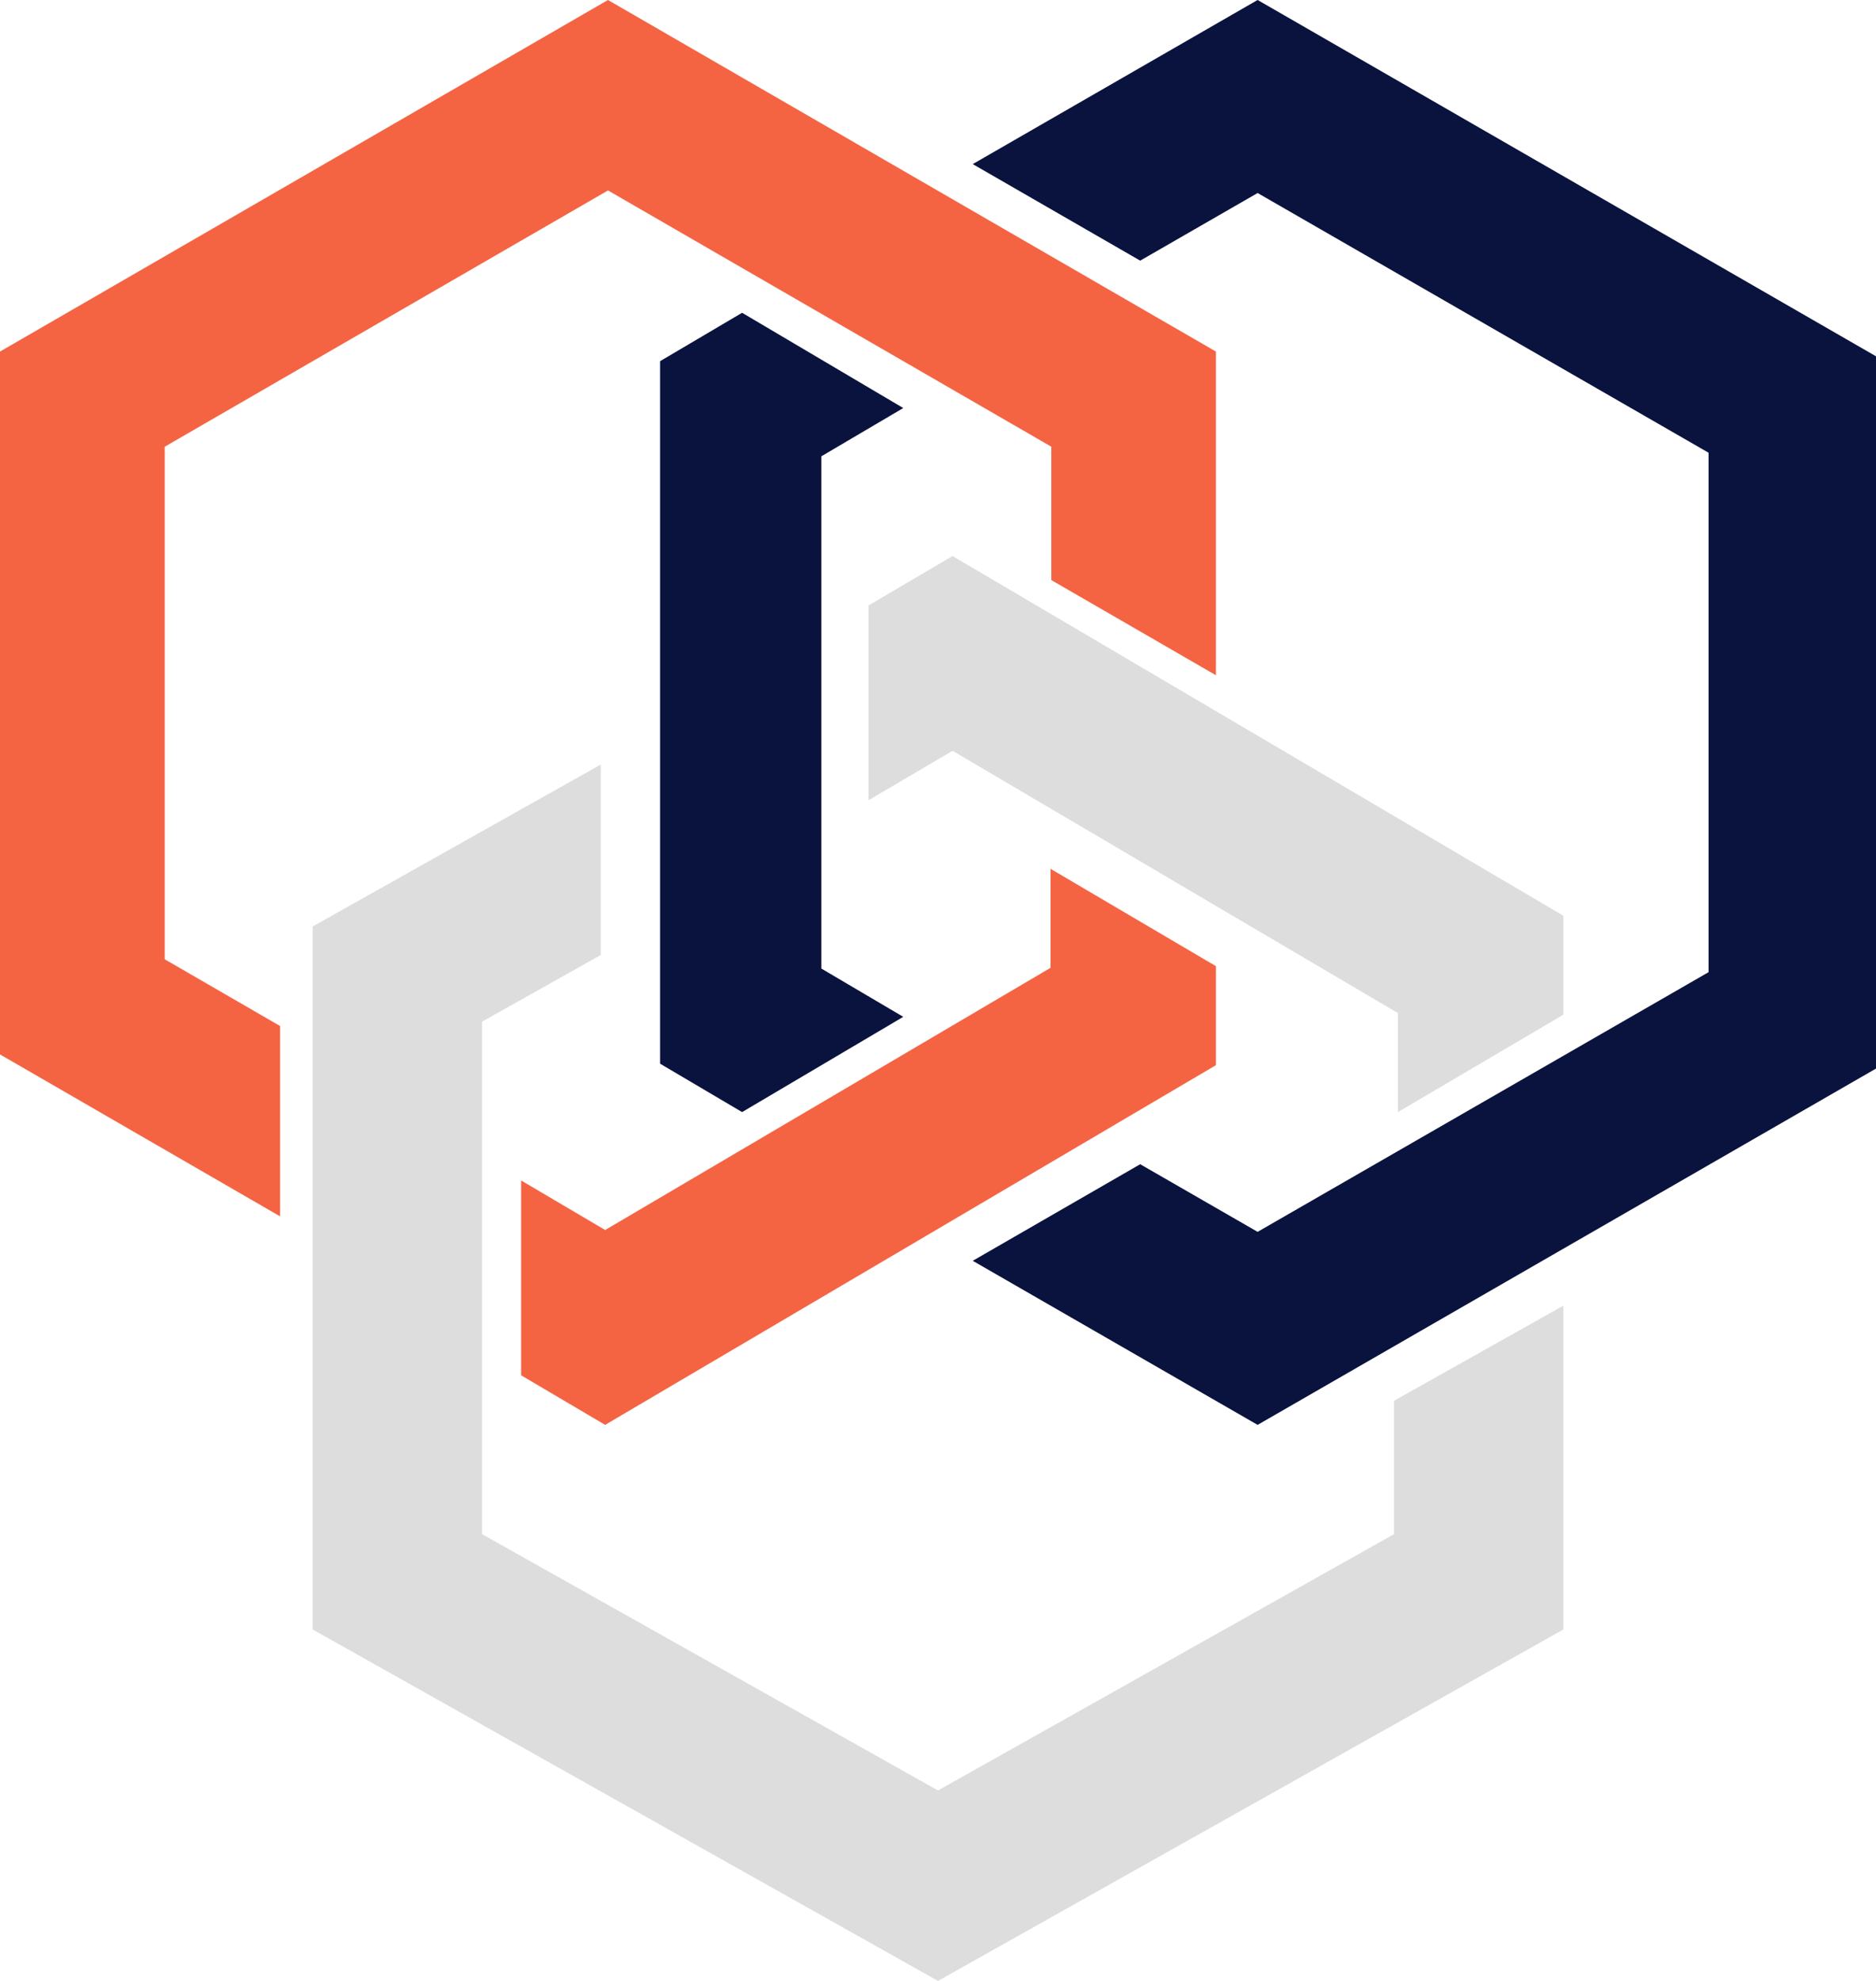
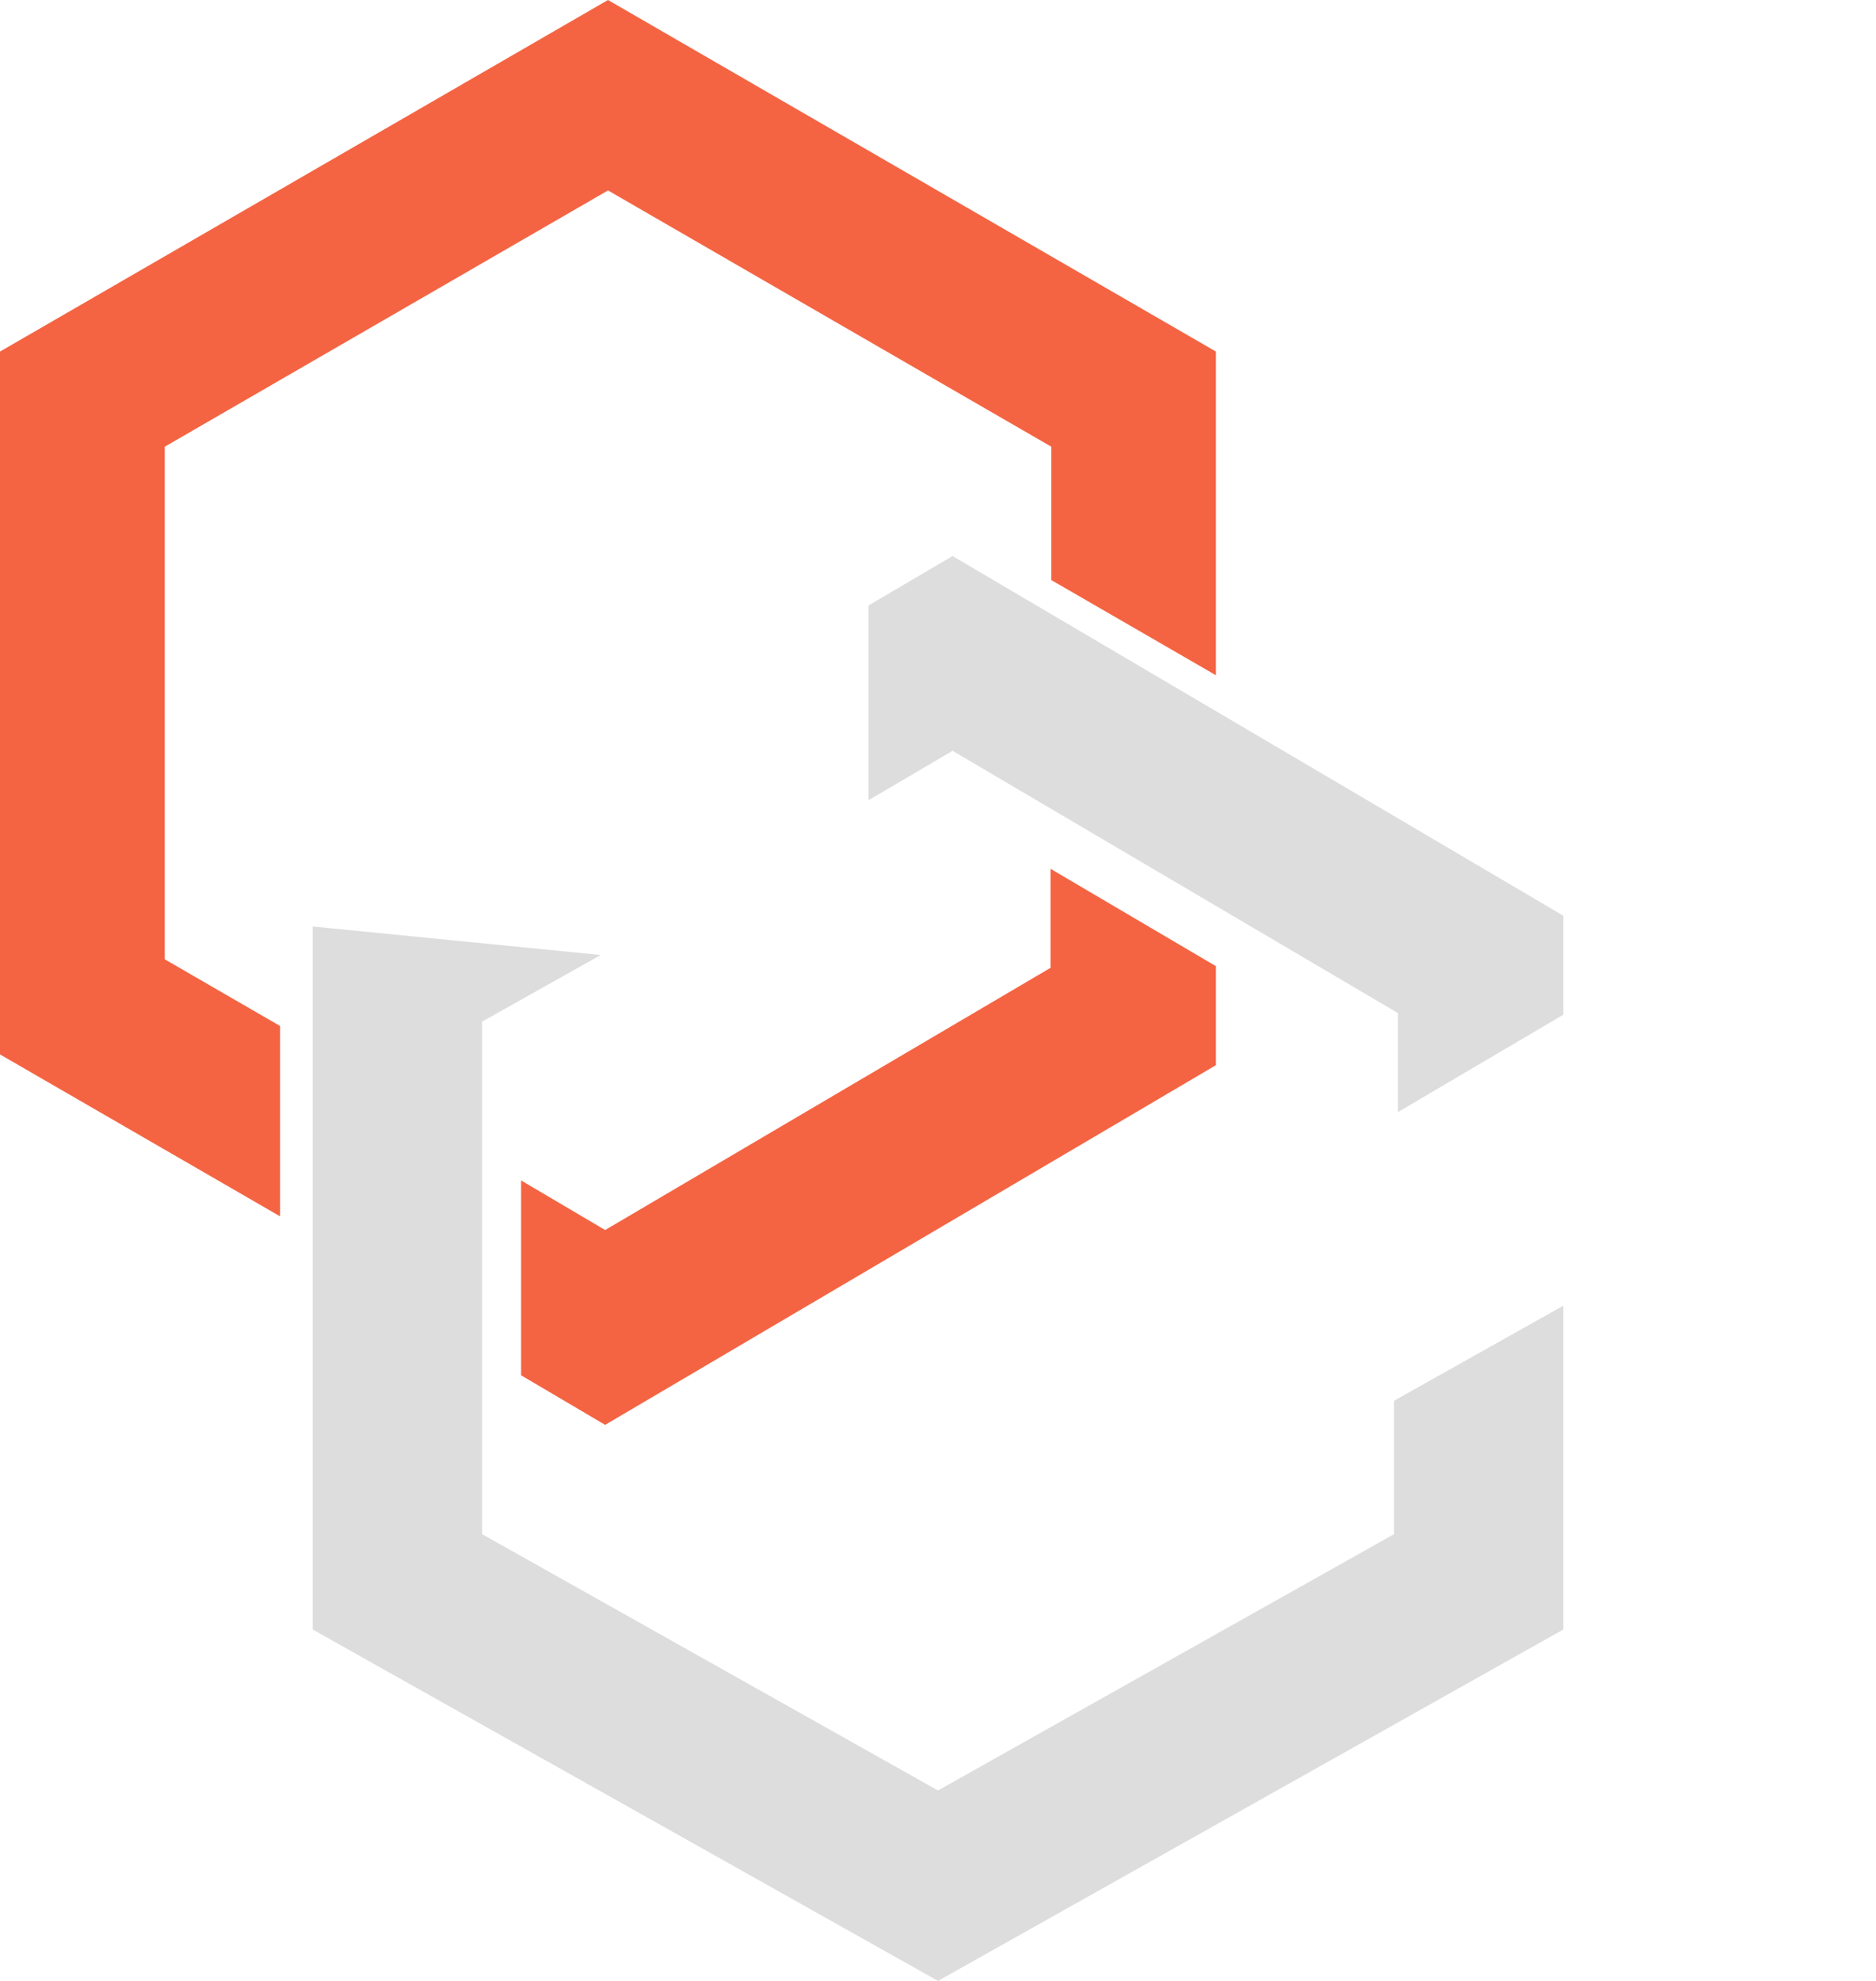
<svg xmlns="http://www.w3.org/2000/svg" width="54" height="57" viewBox="0 0 54 57" fill="none">
-   <path fill-rule="evenodd" clip-rule="evenodd" d="M25 17.422V23.027L27.419 21.604L40.239 29.151V32L45 29.198V26.349L27.419 16L25 17.422ZM9 26.659V46.888L27 57L45 46.888V37.57L40.126 40.307V44.145L27 51.52L13.877 44.145V29.397L17.292 27.48V22L9 26.659Z" fill="#DDDDDD" />
-   <path fill-rule="evenodd" clip-rule="evenodd" d="M36.199 0L28 4.722L32.82 7.5L36.2 5.554L49.18 13.027V27.974L36.2 35.446L32.82 33.5L28 36.279L36.2 41L54 30.748V10.252L36.201 0H36.199ZM19 10.393V30.607L21.361 32L26 29.259L23.643 27.87V13.13L26 11.741L21.361 9L19 10.393Z" fill="#09133D" />
+   <path fill-rule="evenodd" clip-rule="evenodd" d="M25 17.422V23.027L27.419 21.604L40.239 29.151V32L45 29.198V26.349L27.419 16L25 17.422ZM9 26.659V46.888L27 57L45 46.888V37.57L40.126 40.307V44.145L27 51.52L13.877 44.145V29.397L17.292 27.48L9 26.659Z" fill="#DDDDDD" />
  <path fill-rule="evenodd" clip-rule="evenodd" d="M17.5 0L0 10.116V30.341L8.062 35V29.523L4.742 27.603V12.854L17.501 5.48L30.262 12.854V16.692L35 19.43V10.116L17.501 0H17.5ZM30.24 27.848L17.419 35.393L15 33.967V39.574L17.419 41L35 30.65V27.801L30.24 25V27.848Z" fill="#F46443" />
</svg>